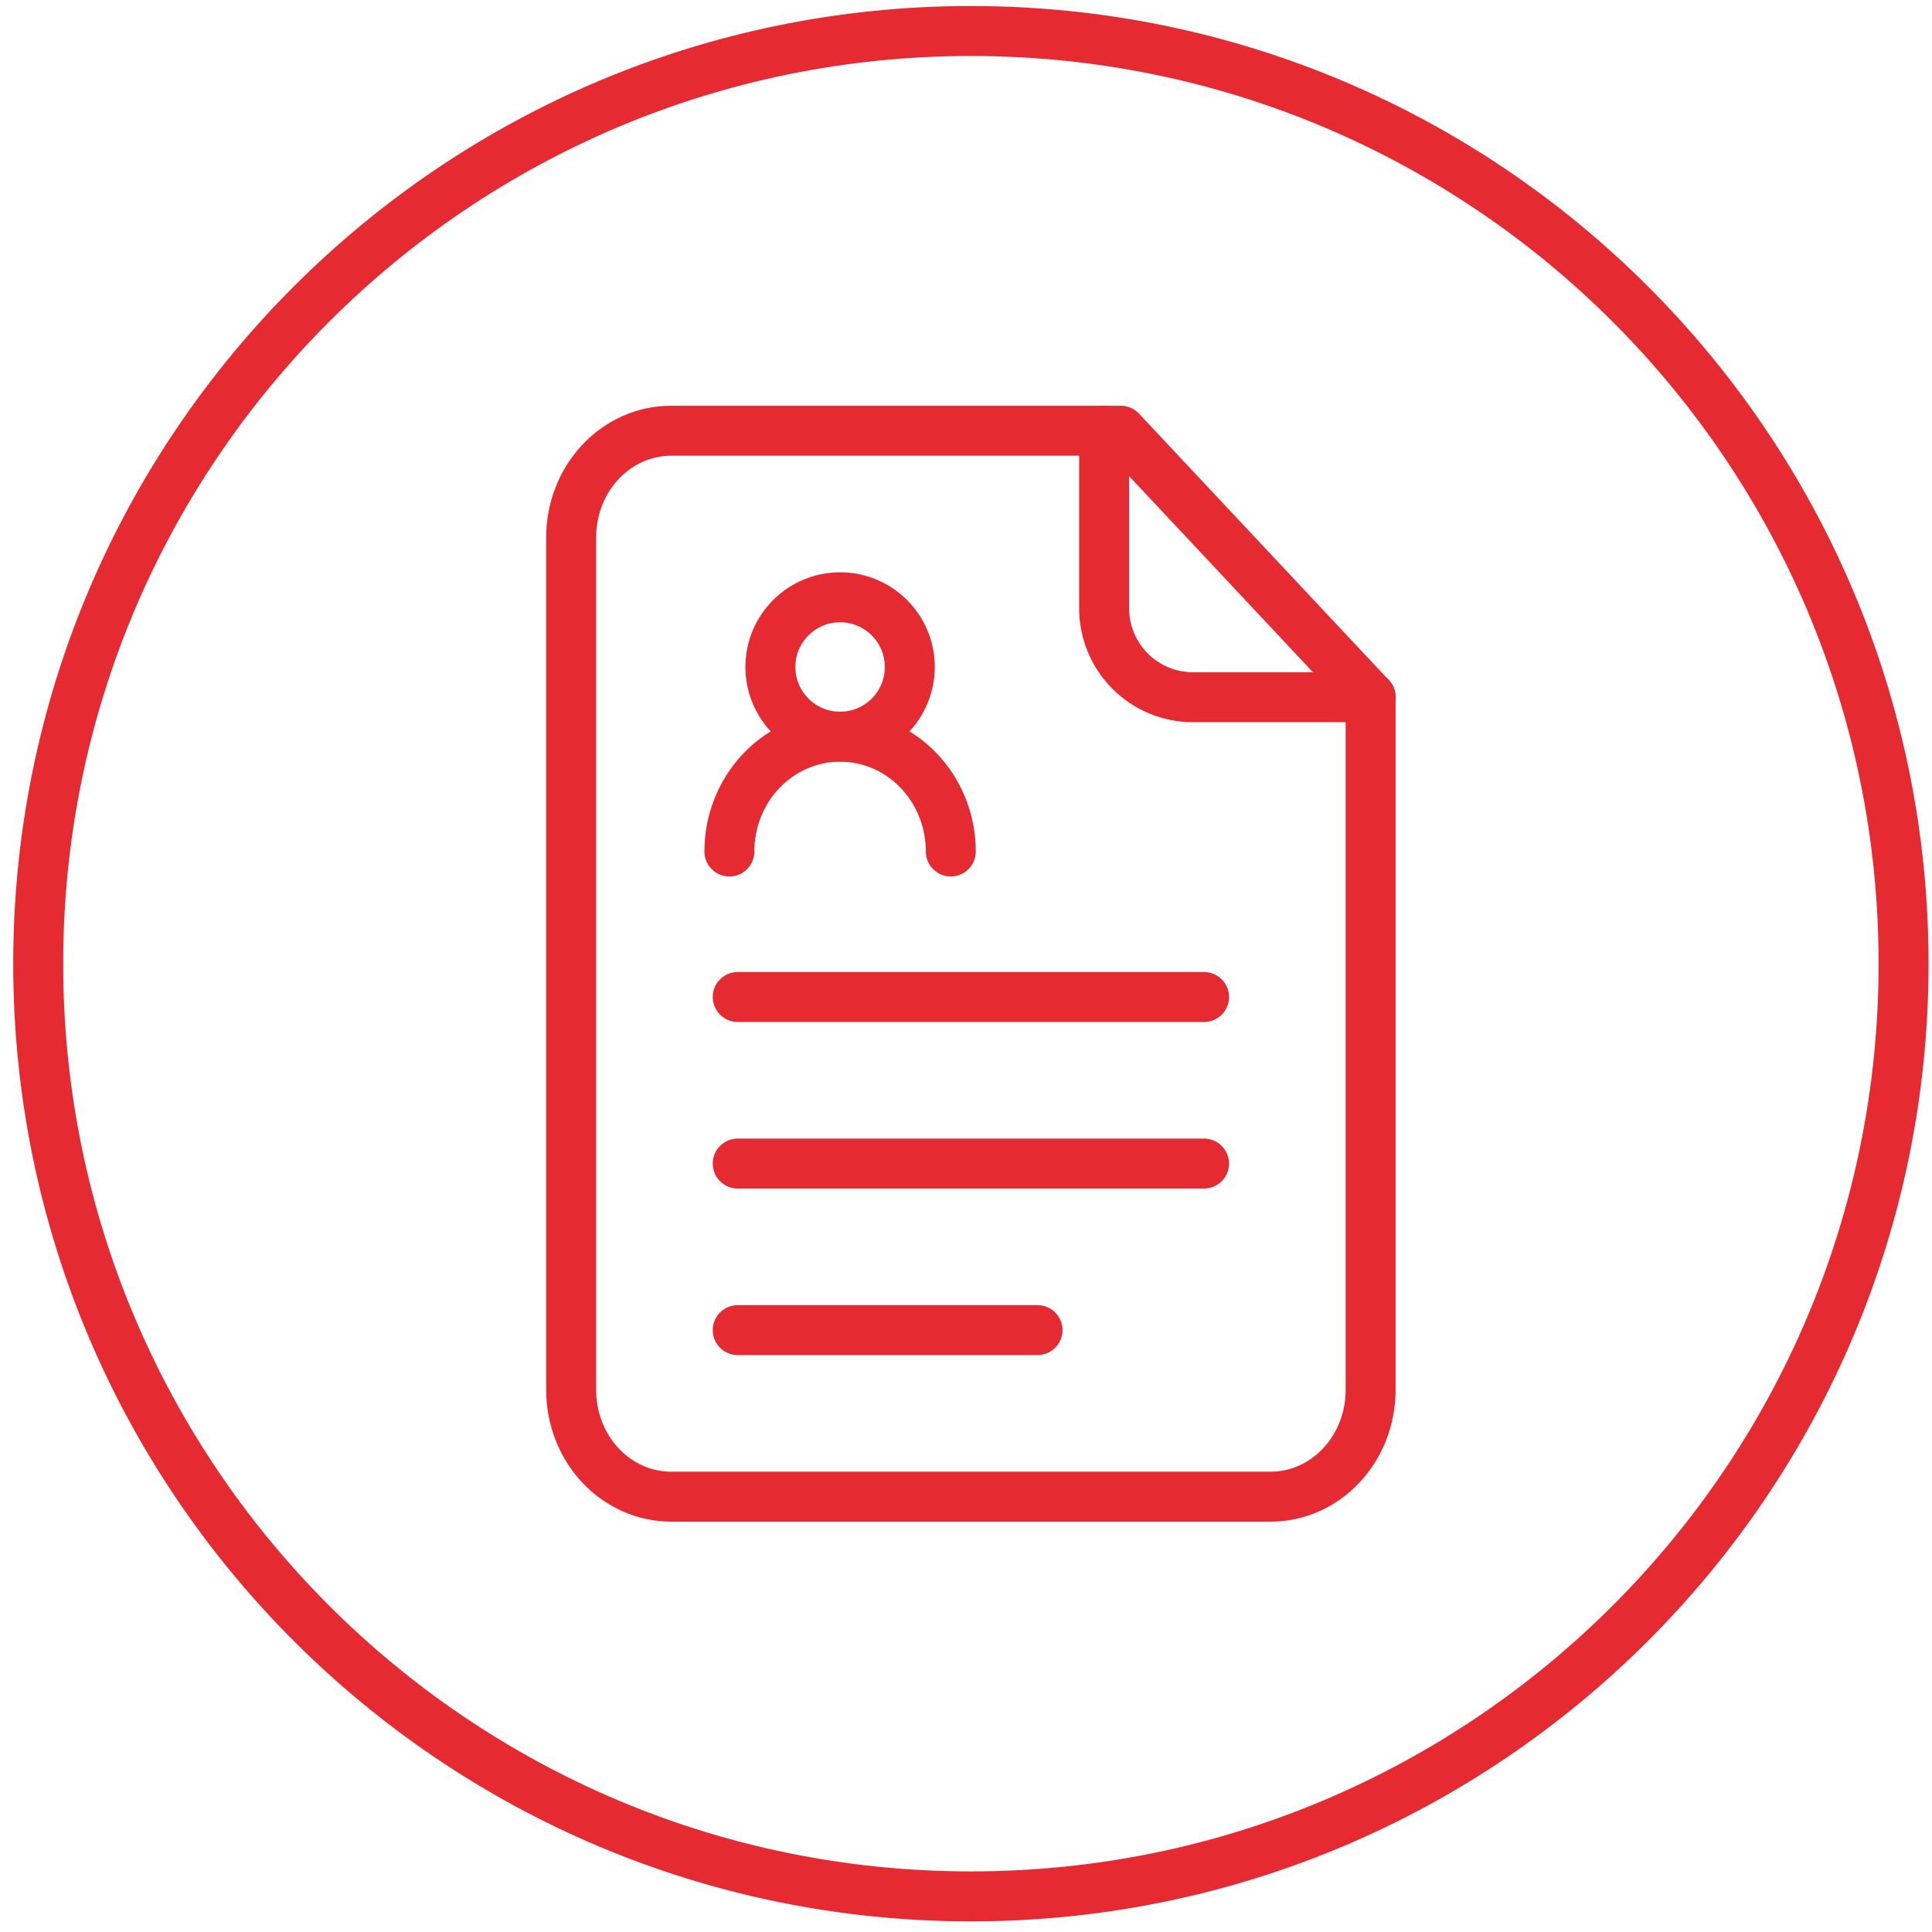
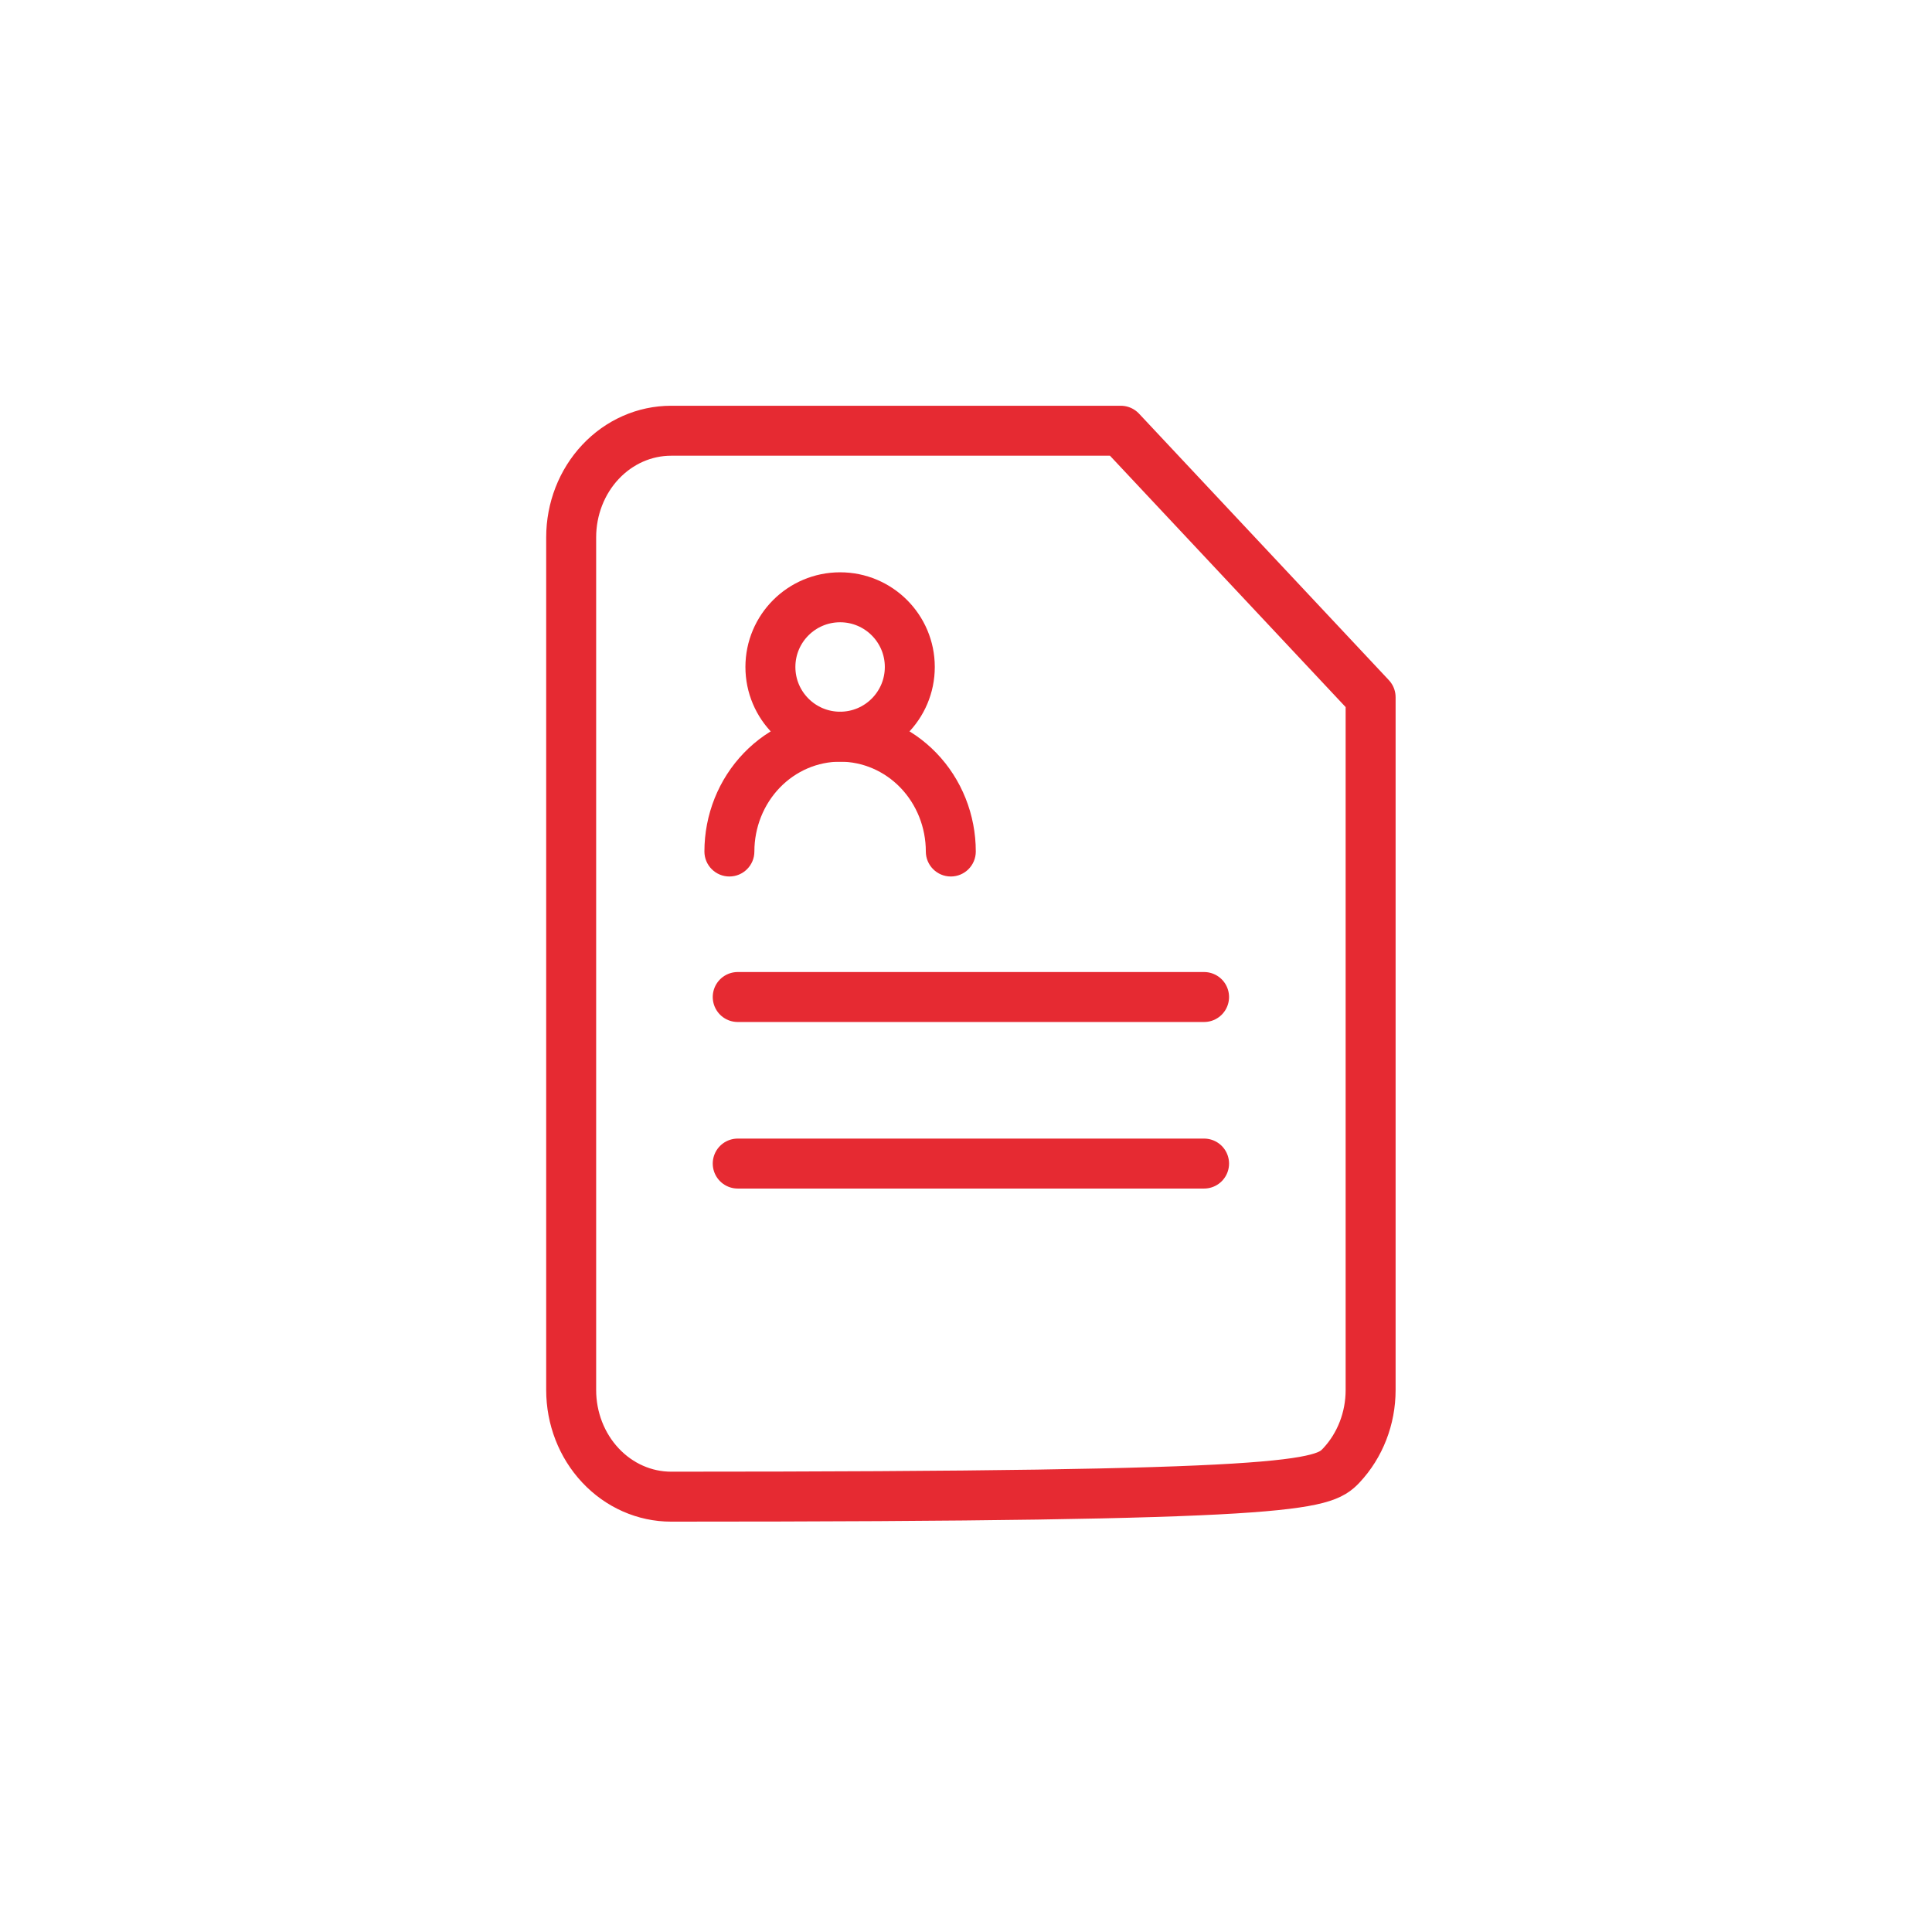
<svg xmlns="http://www.w3.org/2000/svg" width="58" height="58" viewBox="0 0 58 58" fill="none">
  <path d="M25.221 22.116C26.376 22.116 27.313 21.179 27.313 20.023C27.313 18.868 26.376 17.931 25.221 17.931C24.065 17.931 23.128 18.868 23.128 20.023C23.128 21.179 24.065 22.116 25.221 22.116Z" stroke="#E62A32" stroke-width="1.5" stroke-linecap="round" stroke-linejoin="round" />
  <path fill-rule="evenodd" clip-rule="evenodd" d="M22.331 22.605C23.092 21.815 24.131 21.366 25.221 21.366C26.31 21.366 27.349 21.815 28.111 22.605C28.872 23.394 29.294 24.459 29.294 25.563C29.294 25.977 28.959 26.313 28.544 26.313C28.13 26.313 27.794 25.977 27.794 25.563C27.794 24.839 27.517 24.15 27.031 23.646C26.546 23.143 25.894 22.866 25.221 22.866C24.547 22.866 23.895 23.143 23.41 23.646C22.924 24.15 22.647 24.839 22.647 25.563C22.647 25.977 22.311 26.313 21.897 26.313C21.483 26.313 21.147 25.977 21.147 25.563C21.147 24.459 21.57 23.394 22.331 22.605Z" fill="#E62A32" />
-   <path d="M29.147 56.931C44.611 56.931 57.147 44.395 57.147 28.931C57.147 13.466 44.611 0.931 29.147 0.931C13.682 0.931 1.147 13.466 1.147 28.931C1.147 44.395 13.682 56.931 29.147 56.931Z" stroke="#E62A32" stroke-width="1.5" />
-   <path d="M22.147 39.931L31.147 39.931" stroke="#E62A32" stroke-width="1.5" stroke-miterlimit="10" stroke-linecap="round" />
  <path d="M22.147 34.931L36.147 34.931" stroke="#E62A32" stroke-width="1.5" stroke-miterlimit="10" stroke-linecap="round" />
  <path d="M22.147 29.931L36.147 29.931" stroke="#E62A32" stroke-width="1.5" stroke-miterlimit="10" stroke-linecap="round" />
-   <path d="M33.647 12.931H20.147C19.351 12.931 18.588 13.268 18.026 13.868C17.463 14.468 17.147 15.282 17.147 16.131V41.731C17.147 42.579 17.463 43.393 18.026 43.993C18.588 44.593 19.351 44.931 20.147 44.931H38.147C38.943 44.931 39.706 44.593 40.268 43.993C40.831 43.393 41.147 42.579 41.147 41.731V20.931L33.647 12.931Z" stroke="#E62A32" stroke-width="1.5" stroke-linecap="round" stroke-linejoin="round" />
-   <path d="M33.147 12.931V18.264C33.147 18.971 33.428 19.649 33.928 20.15C34.428 20.65 35.106 20.931 35.813 20.931H41.147" stroke="#E62A32" stroke-width="1.5" stroke-linecap="round" stroke-linejoin="round" />
+   <path d="M33.647 12.931H20.147C19.351 12.931 18.588 13.268 18.026 13.868C17.463 14.468 17.147 15.282 17.147 16.131V41.731C17.147 42.579 17.463 43.393 18.026 43.993C18.588 44.593 19.351 44.931 20.147 44.931C38.943 44.931 39.706 44.593 40.268 43.993C40.831 43.393 41.147 42.579 41.147 41.731V20.931L33.647 12.931Z" stroke="#E62A32" stroke-width="1.5" stroke-linecap="round" stroke-linejoin="round" />
</svg>